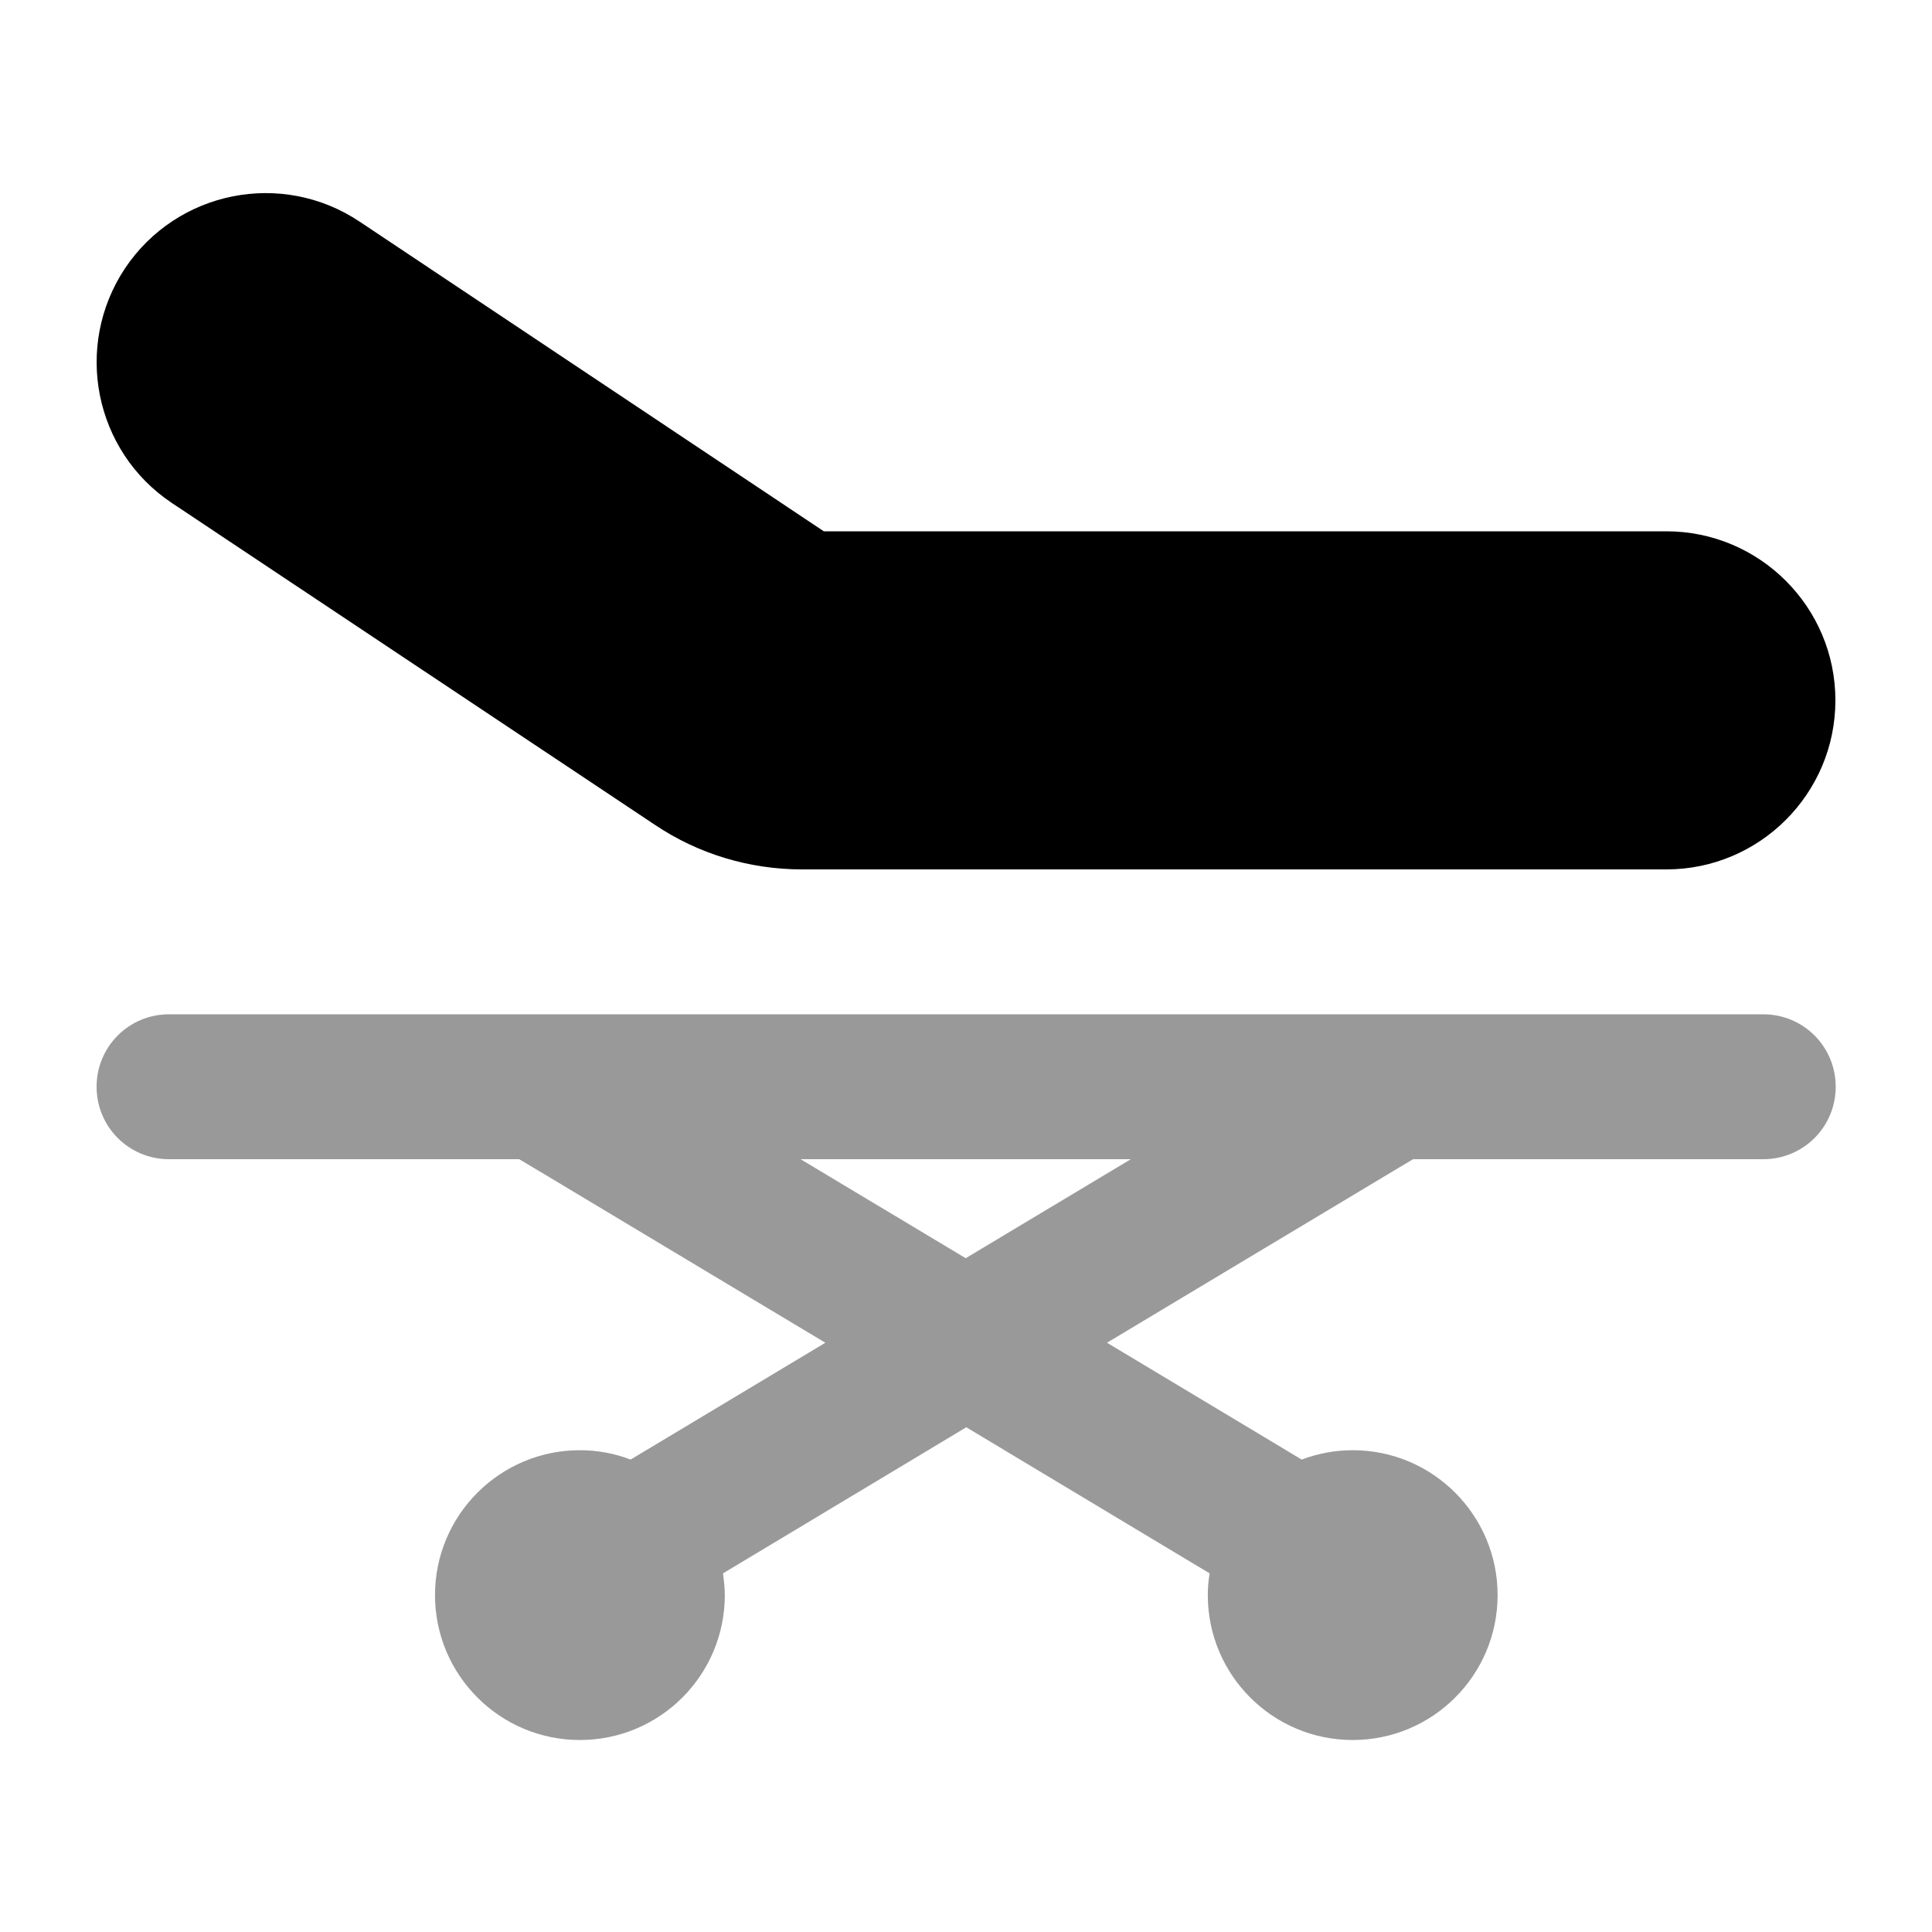
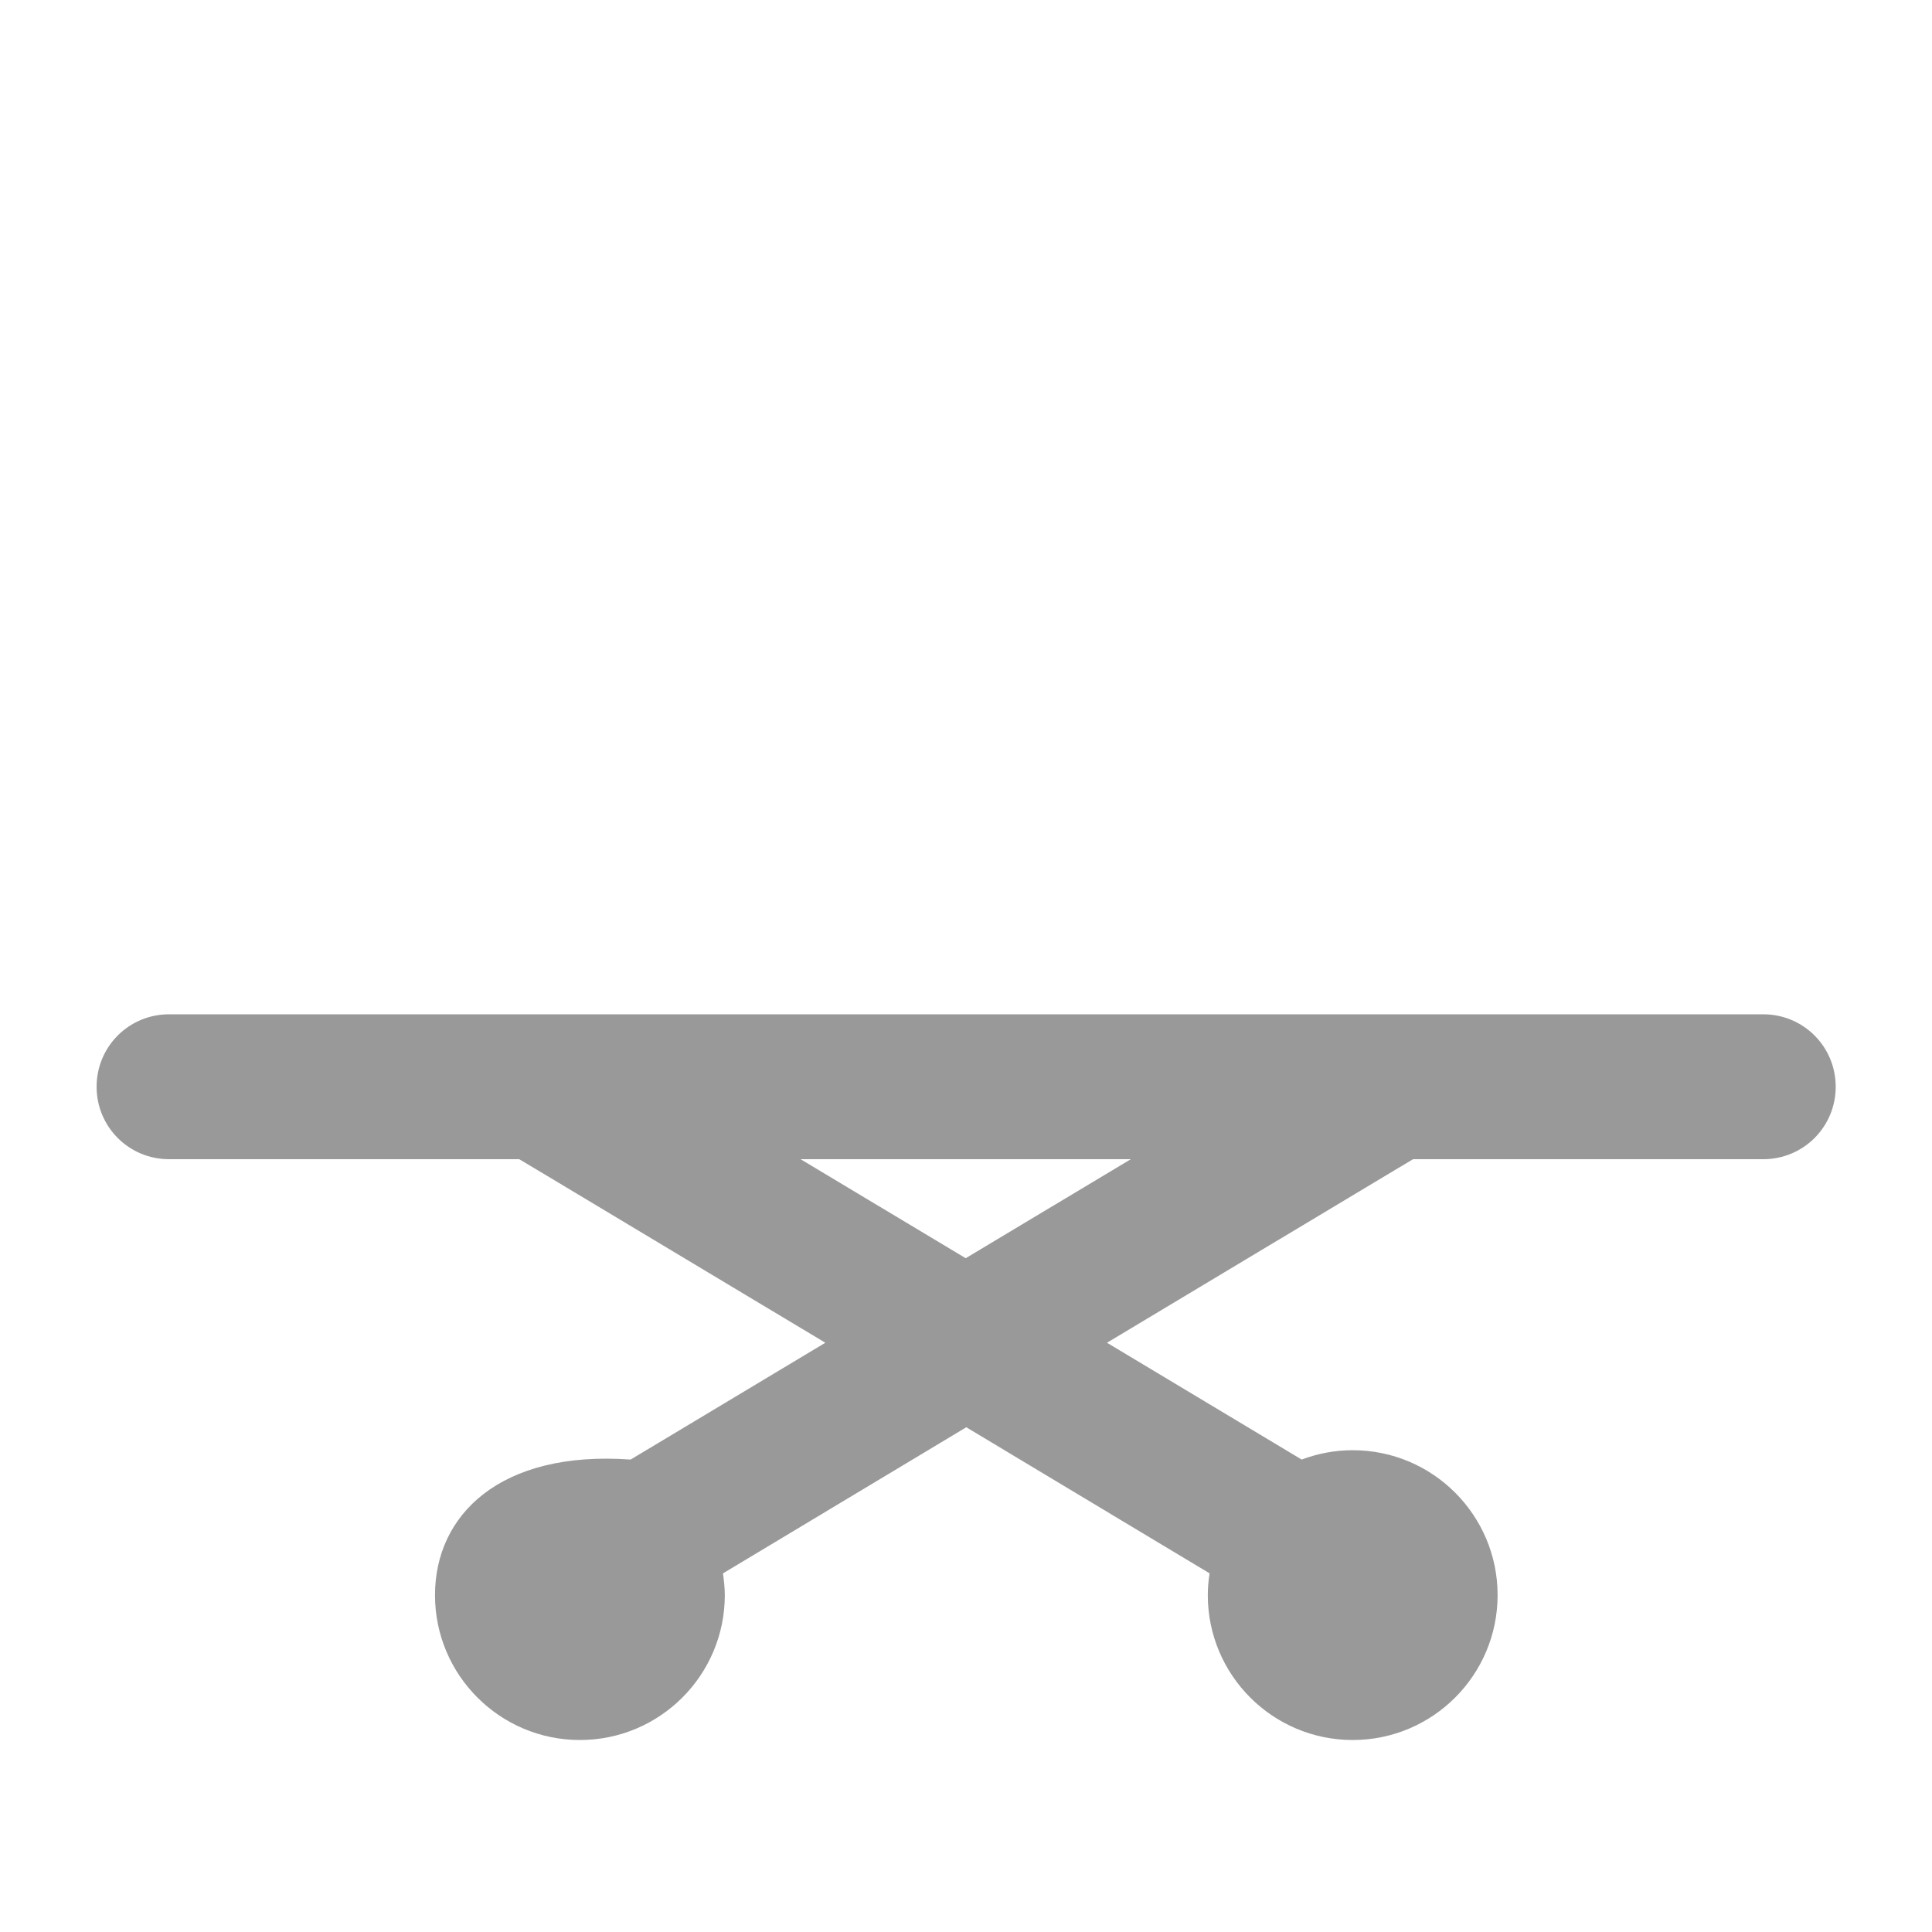
<svg xmlns="http://www.w3.org/2000/svg" viewBox="0 0 640 640">
-   <path opacity=".4" fill="currentColor" d="M32 360C32 373.3 42.7 384 56 384L172 384L179.7 388.6L273.4 444.8L208.9 483.5C203.7 481.5 198 480.4 192.1 480.4C165.6 480.4 144.1 501.9 144.1 528.4C144.1 554.9 165.6 576.4 192.1 576.4C218.6 576.4 240.1 554.9 240.1 528.4C240.1 525.9 239.8 523.5 239.5 521.2L320.1 472.8L400.7 521.2C400.3 523.6 400.1 526 400.1 528.4C400.1 554.9 421.6 576.4 448.1 576.4C474.6 576.4 496.1 554.9 496.1 528.4C496.1 501.9 474.6 480.4 448.1 480.4C442.2 480.4 436.5 481.5 431.2 483.5L366.7 444.8L460.4 388.6L468.1 384L584.1 384C597.4 384 608.1 373.3 608.1 360C608.1 346.7 597.4 336 584.1 336L56 336C42.7 336 32 346.7 32 360zM265.3 384L374.6 384L319.9 416.8L265.2 384z" />
-   <path fill="currentColor" d="M41.4 88.9C58.6 63.2 93.3 56.2 119.1 73.4L272.9 176L552 176C582.9 176 608 201.1 608 232C608 262.9 582.9 288 552 288L265.7 288C248.3 288 231.3 282.9 216.9 273.2L56.9 166.6C31.2 149.4 24.3 114.7 41.4 88.9z" />
+   <path opacity=".4" fill="currentColor" d="M32 360C32 373.3 42.7 384 56 384L172 384L179.7 388.6L273.4 444.8L208.9 483.5C165.6 480.4 144.1 501.9 144.1 528.4C144.1 554.9 165.6 576.4 192.1 576.4C218.6 576.4 240.1 554.9 240.1 528.4C240.1 525.9 239.8 523.5 239.5 521.2L320.1 472.8L400.7 521.2C400.3 523.6 400.1 526 400.1 528.4C400.1 554.9 421.6 576.4 448.1 576.4C474.6 576.4 496.1 554.9 496.1 528.4C496.1 501.9 474.6 480.4 448.1 480.4C442.2 480.4 436.5 481.5 431.2 483.5L366.7 444.8L460.4 388.6L468.1 384L584.1 384C597.4 384 608.1 373.3 608.1 360C608.1 346.7 597.4 336 584.1 336L56 336C42.7 336 32 346.7 32 360zM265.3 384L374.6 384L319.9 416.8L265.2 384z" />
</svg>